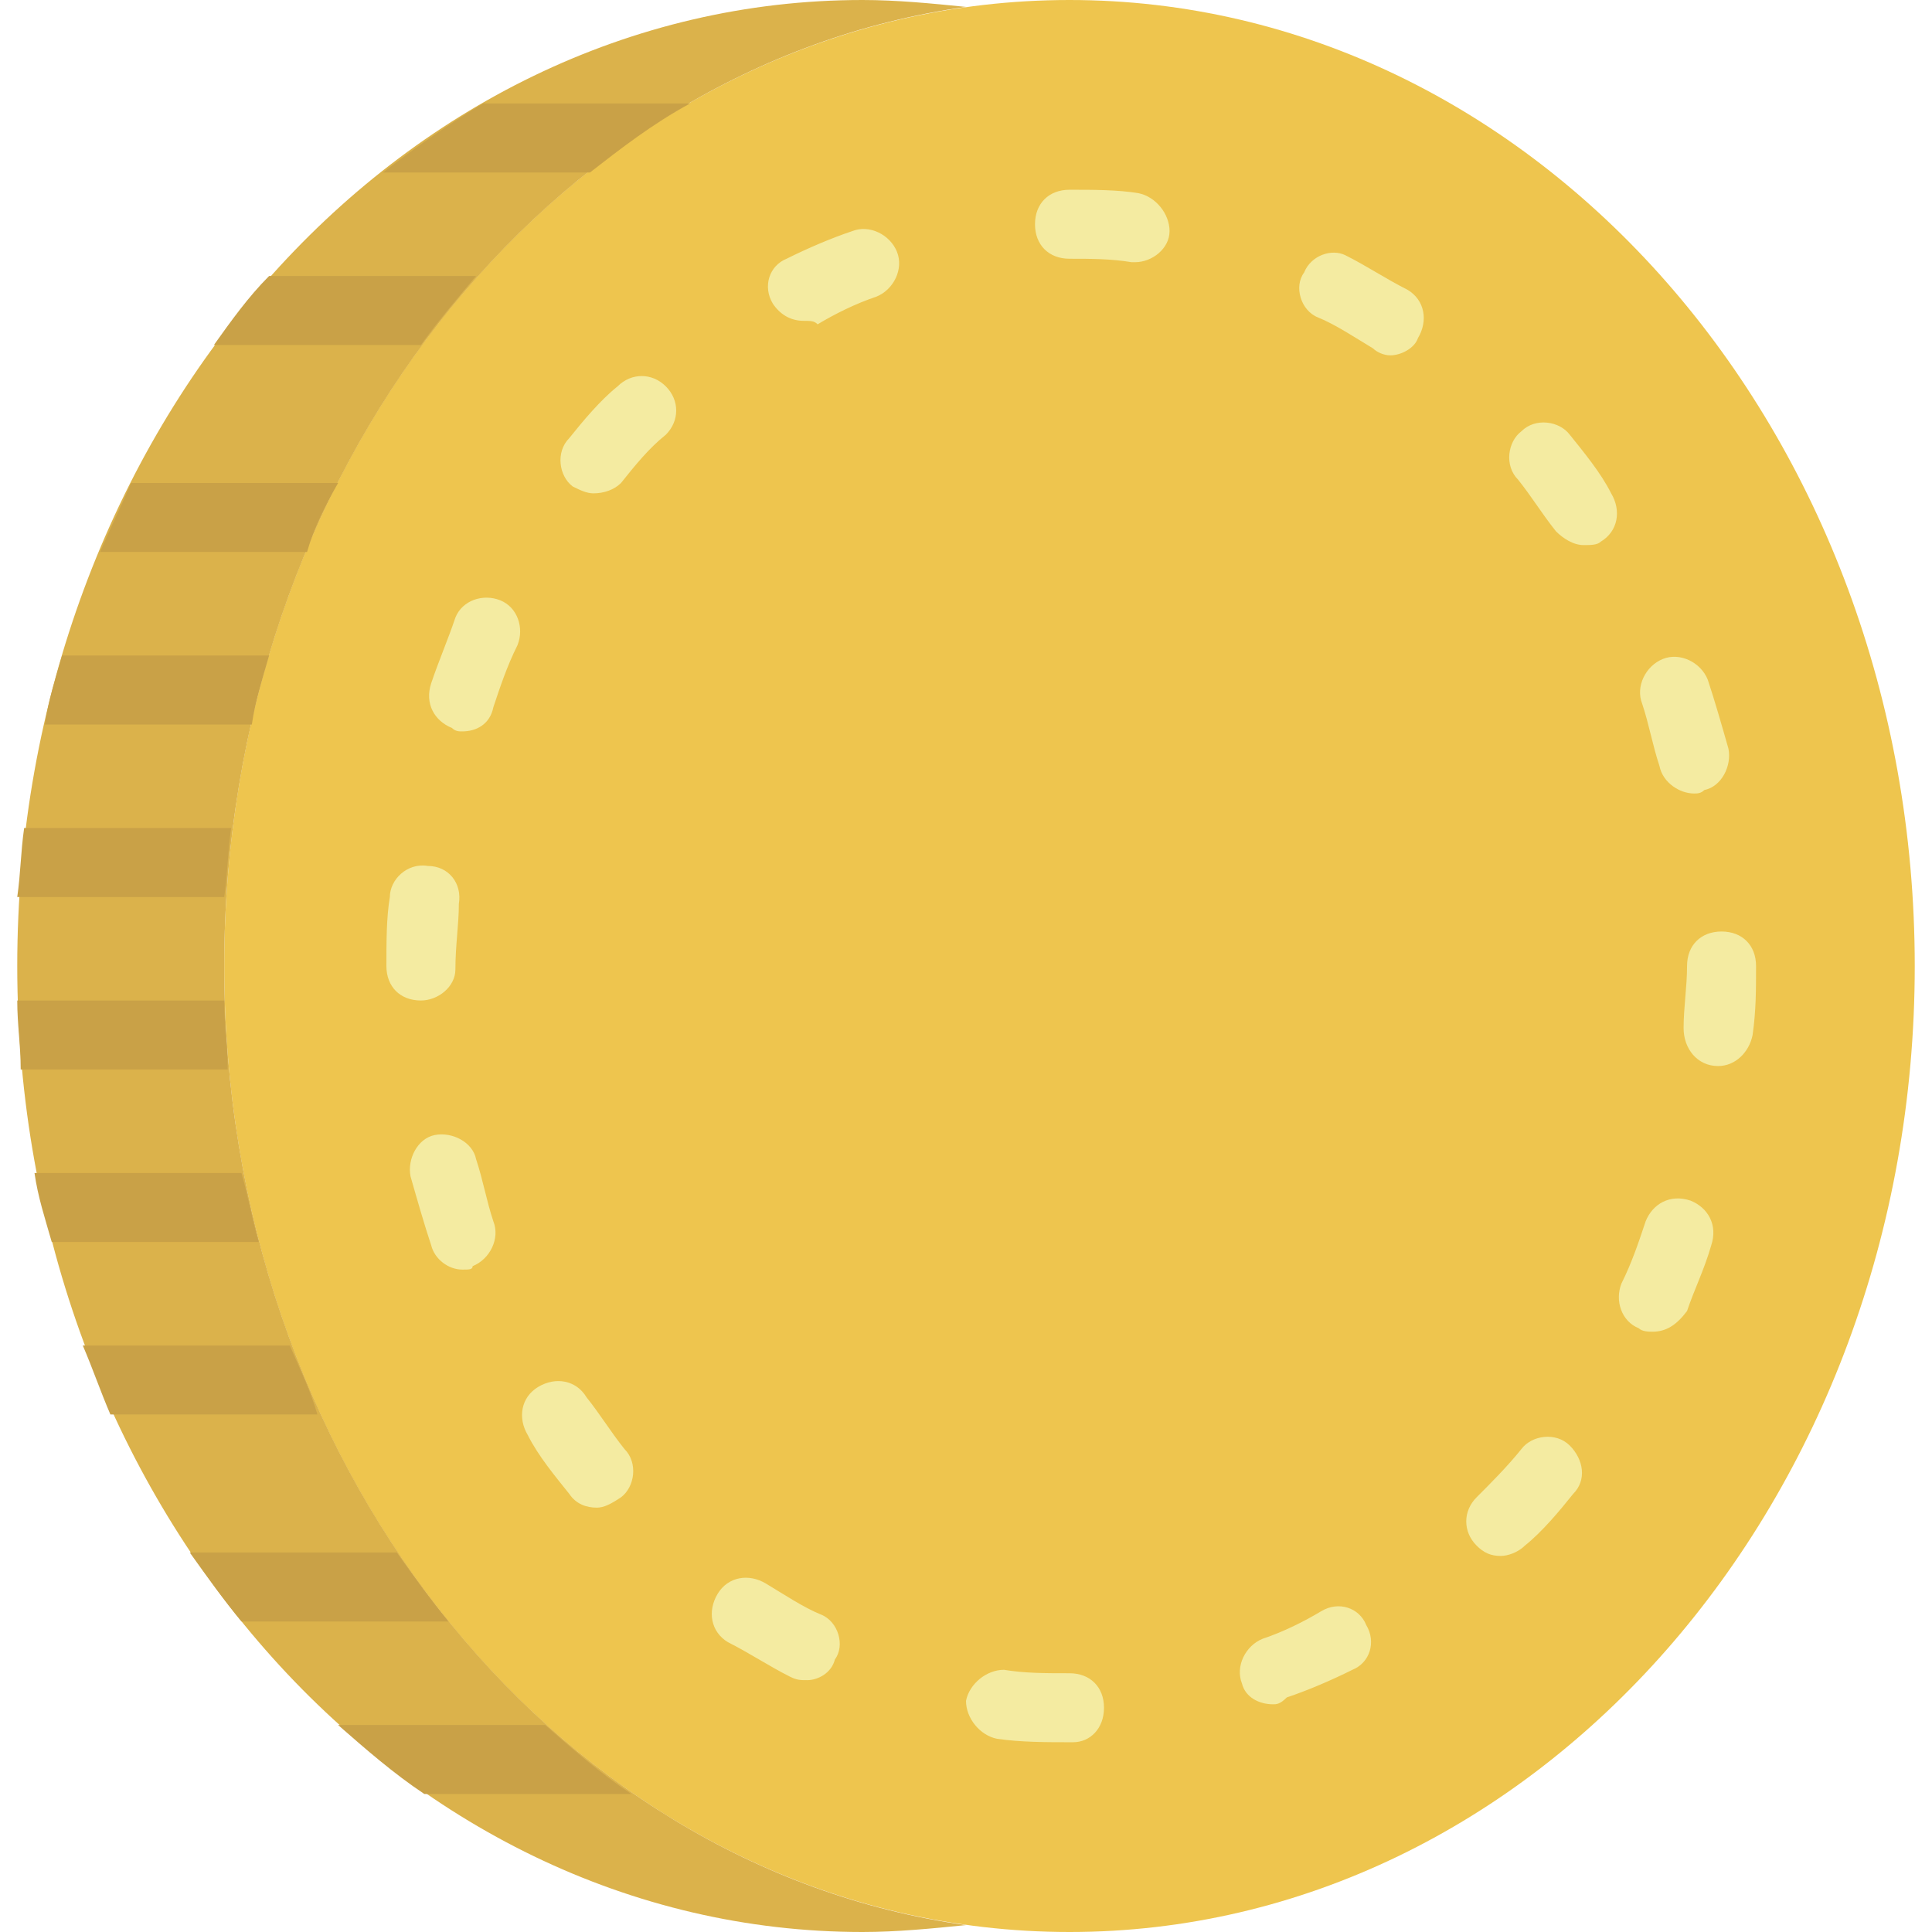
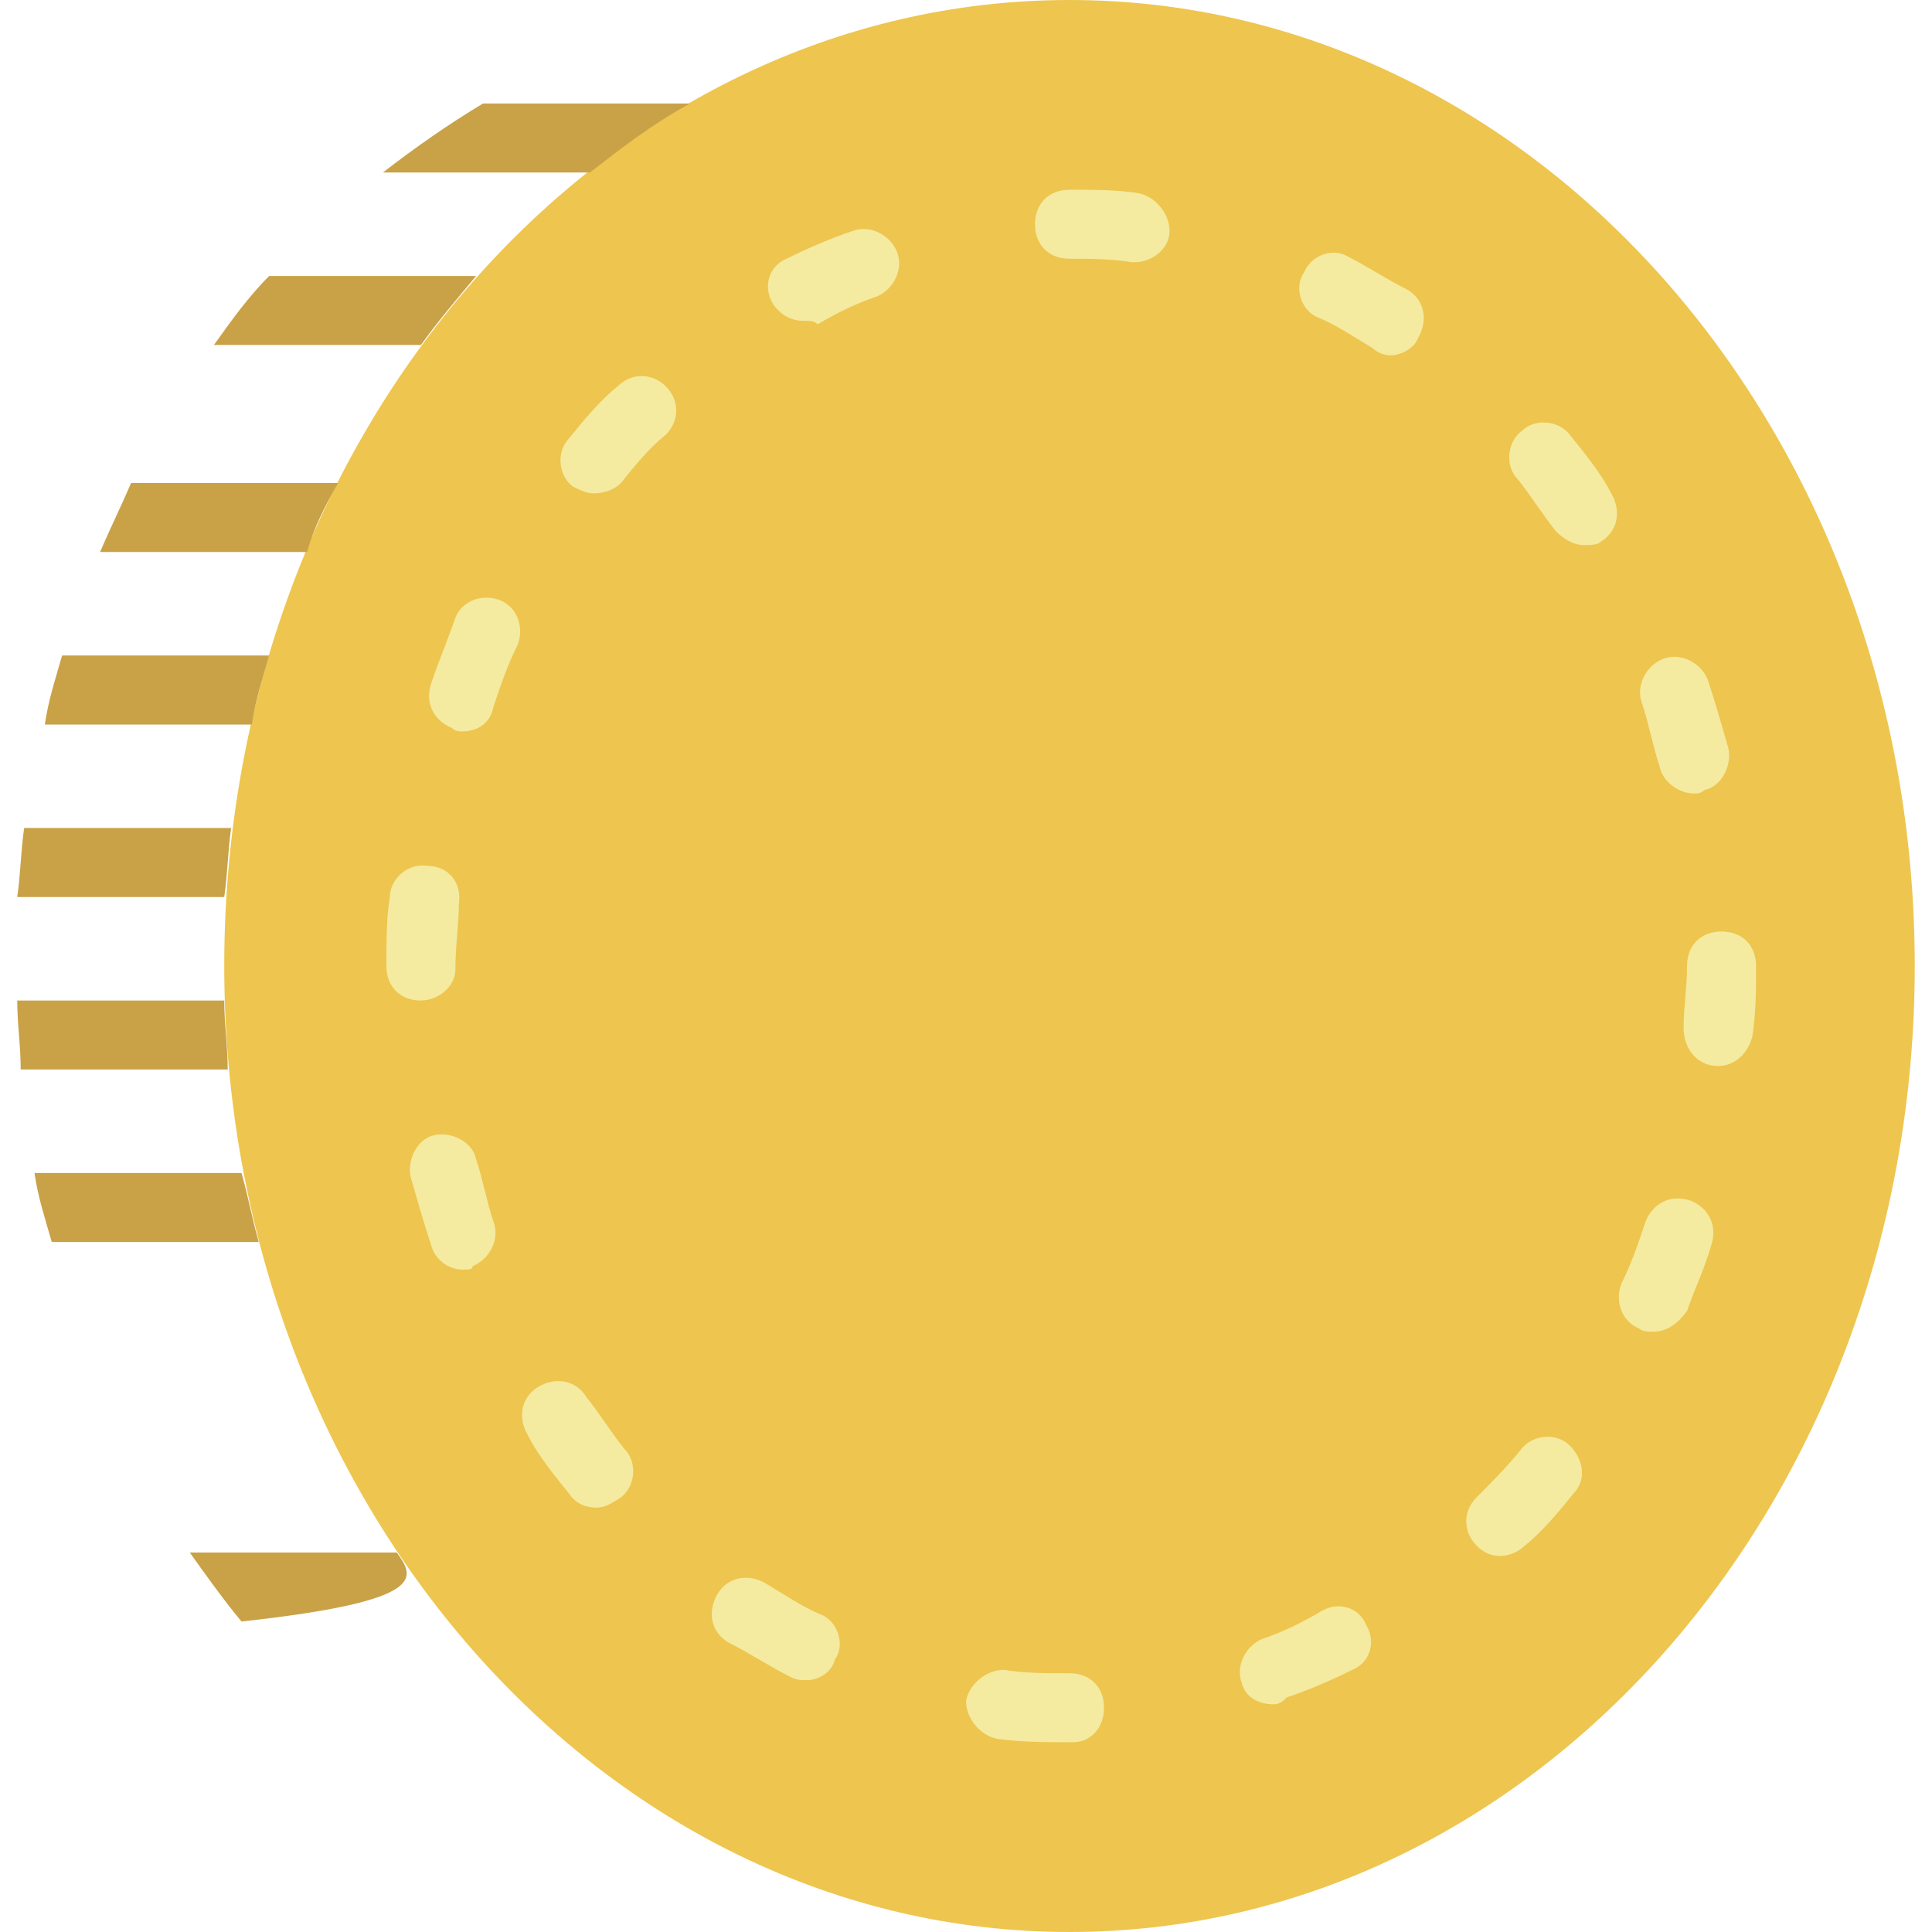
<svg xmlns="http://www.w3.org/2000/svg" version="1.1" id="Capa_1" x="0px" y="0px" viewBox="0 0 56 56" style="enable-background:new 0 0 56 56;" xml:space="preserve">
  <style type="text/css">
	.st0{fill:#EEC54E;}
	.st1{fill:#DBB24B;}
	.st2{fill:#F4EBA1;}
	.st3{fill:#C9A147;}
</style>
  <g id="XMLID_100_">
    <path id="XMLID_99_" class="st0" d="M31,56C17.5,56,6.5,43.5,6.5,28S17.5,0,31,0s24.5,12.5,24.5,28S44.5,56,31,56" />
-     <path id="XMLID_132_" class="st1" d="M6.5,28C6.5,13.7,15.9,1.9,28,0.2C27,0.1,26,0,25,0C11.5,0,0.5,12.5,0.5,28s11,28,24.5,28   c1,0,2-0.1,3-0.2C15.9,54.1,6.5,42.3,6.5,28" />
    <path id="XMLID_115_" class="st2" d="M31.1,50.5L31.1,50.5c-0.8,0-1.5,0-2.2-0.1c-0.5-0.1-0.9-0.6-0.9-1.1c0.1-0.5,0.6-0.9,1.1-0.9   c0.6,0.1,1.2,0.1,1.9,0.1c0.6,0,1,0.4,1,1C32,50.1,31.6,50.5,31.1,50.5 M36.9,49.4c-0.4,0-0.8-0.2-0.9-0.6   c-0.2-0.5,0.1-1.1,0.6-1.3c0.6-0.2,1.2-0.5,1.7-0.8c0.5-0.3,1.1-0.1,1.3,0.4c0.3,0.5,0.1,1.1-0.4,1.3c-0.6,0.3-1.3,0.6-1.9,0.8   C37.1,49.4,37,49.4,36.9,49.4 M23.4,48.7c-0.2,0-0.3,0-0.5-0.1c-0.6-0.3-1.2-0.7-1.8-1c-0.5-0.3-0.6-0.9-0.3-1.4   c0.3-0.5,0.9-0.6,1.4-0.3c0.5,0.3,1.1,0.7,1.6,0.9c0.5,0.2,0.7,0.9,0.4,1.3C24.1,48.5,23.7,48.7,23.4,48.7 M43.5,45.1   c-0.3,0-0.5-0.1-0.7-0.3c-0.4-0.4-0.4-1,0-1.4c0.4-0.4,0.9-0.9,1.3-1.4c0.3-0.4,1-0.5,1.4-0.1s0.5,1,0.1,1.4   c-0.4,0.5-0.9,1.1-1.4,1.5C44,45,43.7,45.1,43.5,45.1 M17.3,43.7c-0.3,0-0.6-0.1-0.8-0.4c-0.4-0.5-0.9-1.1-1.2-1.7   c-0.3-0.5-0.2-1.1,0.3-1.4c0.5-0.3,1.1-0.2,1.4,0.3c0.4,0.5,0.7,1,1.1,1.5c0.4,0.4,0.3,1.1-0.1,1.4C17.7,43.6,17.5,43.7,17.3,43.7    M47.9,38.6c-0.1,0-0.3,0-0.4-0.1c-0.5-0.2-0.7-0.8-0.5-1.3c0.3-0.6,0.5-1.2,0.7-1.8c0.2-0.5,0.7-0.8,1.3-0.6   c0.5,0.2,0.8,0.7,0.6,1.3c-0.2,0.7-0.5,1.3-0.7,1.9C48.6,38.4,48.3,38.6,47.9,38.6 M13.4,36.8c-0.4,0-0.8-0.3-0.9-0.7   c-0.2-0.6-0.4-1.3-0.6-2c-0.1-0.5,0.2-1.1,0.7-1.2c0.5-0.1,1.1,0.2,1.2,0.7c0.2,0.6,0.3,1.2,0.5,1.8c0.2,0.5-0.1,1.1-0.6,1.3   C13.7,36.8,13.6,36.8,13.4,36.8 M49.8,30.9C49.7,30.9,49.7,30.9,49.8,30.9c-0.6,0-1-0.5-1-1.1c0-0.6,0.1-1.2,0.1-1.8   c0-0.6,0.4-1,1-1s1,0.4,1,1V28c0,0.7,0,1.3-0.1,2C50.7,30.5,50.3,30.9,49.8,30.9 M12.2,29c-0.6,0-1-0.4-1-1v0c0-0.7,0-1.4,0.1-2   c0-0.5,0.5-1,1.1-0.9c0.6,0,1,0.5,0.9,1.1c0,0.6-0.1,1.2-0.1,1.9C13.2,28.6,12.7,29,12.2,29 M49.1,23c-0.4,0-0.9-0.3-1-0.8   c-0.2-0.6-0.3-1.2-0.5-1.8c-0.2-0.5,0.1-1.1,0.6-1.3c0.5-0.2,1.1,0.1,1.3,0.6c0.2,0.6,0.4,1.3,0.6,2c0.1,0.5-0.2,1.1-0.7,1.2   C49.3,23,49.2,23,49.1,23 M13.4,21.2c-0.1,0-0.2,0-0.3-0.1c-0.5-0.2-0.8-0.7-0.6-1.3c0.2-0.6,0.5-1.3,0.7-1.9   c0.2-0.5,0.8-0.7,1.3-0.5c0.5,0.2,0.7,0.8,0.5,1.3c-0.3,0.6-0.5,1.2-0.7,1.8C14.2,21,13.8,21.2,13.4,21.2 M45.9,15.8   c-0.3,0-0.6-0.2-0.8-0.4c-0.4-0.5-0.7-1-1.1-1.5c-0.4-0.4-0.3-1.1,0.1-1.4c0.4-0.4,1.1-0.3,1.4,0.1c0.4,0.5,0.9,1.1,1.2,1.7   c0.3,0.5,0.2,1.1-0.3,1.4C46.3,15.8,46.1,15.8,45.9,15.8 M17.2,14.3c-0.2,0-0.4-0.1-0.6-0.2c-0.4-0.3-0.5-1-0.1-1.4   c0.4-0.5,0.9-1.1,1.4-1.5c0.4-0.4,1-0.4,1.4,0c0.4,0.4,0.4,1,0,1.4C18.8,13,18.4,13.5,18,14C17.8,14.2,17.5,14.3,17.2,14.3    M40.3,10.3c-0.2,0-0.4-0.1-0.5-0.2c-0.5-0.3-1.1-0.7-1.6-0.9c-0.5-0.2-0.7-0.9-0.4-1.3C38,7.4,38.6,7.2,39,7.4   c0.6,0.3,1.2,0.7,1.8,1c0.5,0.3,0.6,0.9,0.3,1.4C41,10.1,40.6,10.3,40.3,10.3 M23.3,9.3c-0.4,0-0.7-0.2-0.9-0.5   c-0.3-0.5-0.1-1.1,0.4-1.3c0.6-0.3,1.3-0.6,1.9-0.8c0.5-0.2,1.1,0.1,1.3,0.6c0.2,0.5-0.1,1.1-0.6,1.3c-0.6,0.2-1.2,0.5-1.7,0.8   C23.6,9.3,23.5,9.3,23.3,9.3 M32.9,7.6c0,0-0.1,0-0.1,0c-0.6-0.1-1.2-0.1-1.8-0.1c-0.6,0-1-0.4-1-1s0.4-1,1-1h0c0.7,0,1.4,0,2,0.1   c0.5,0.1,0.9,0.6,0.9,1.1C33.9,7.2,33.4,7.6,32.9,7.6" />
    <path id="XMLID_114_" class="st3" d="M6.5,29h-6c0,0.7,0.1,1.3,0.1,2h6C6.6,30.3,6.5,29.7,6.5,29" />
    <path id="XMLID_113_" class="st3" d="M6.7,24h-6c-0.1,0.7-0.1,1.3-0.2,2h6C6.6,25.3,6.6,24.7,6.7,24" />
    <path id="XMLID_112_" class="st3" d="M7,34H1c0.1,0.7,0.3,1.3,0.5,2h6C7.3,35.3,7.2,34.7,7,34" />
-     <path id="XMLID_111_" class="st3" d="M8.4,39h-6c0.3,0.7,0.5,1.3,0.8,2h6C9,40.3,8.7,39.7,8.4,39" />
    <path id="XMLID_110_" class="st3" d="M7.8,19h-6c-0.2,0.7-0.4,1.3-0.5,2h6C7.4,20.3,7.6,19.7,7.8,19" />
    <path id="XMLID_109_" class="st3" d="M9.8,14h-6c-0.3,0.7-0.6,1.3-0.9,2h6C9.1,15.3,9.4,14.7,9.8,14" />
    <path id="XMLID_108_" class="st3" d="M13.8,8h-6c-0.6,0.6-1.1,1.3-1.6,2h6C12.7,9.3,13.3,8.6,13.8,8" />
    <path id="XMLID_107_" class="st3" d="M20,3h-6c-1,0.6-2,1.3-2.9,2h6C18,4.3,18.9,3.6,20,3" />
-     <path id="XMLID_106_" class="st3" d="M11.5,45h-6c0.5,0.7,1,1.4,1.5,2h6C12.5,46.4,12,45.7,11.5,45" />
-     <path id="XMLID_105_" class="st3" d="M9.8,50c0.8,0.7,1.6,1.4,2.5,2h6c-0.9-0.6-1.7-1.3-2.5-2H9.8z" />
+     <path id="XMLID_106_" class="st3" d="M11.5,45h-6c0.5,0.7,1,1.4,1.5,2C12.5,46.4,12,45.7,11.5,45" />
  </g>
</svg>